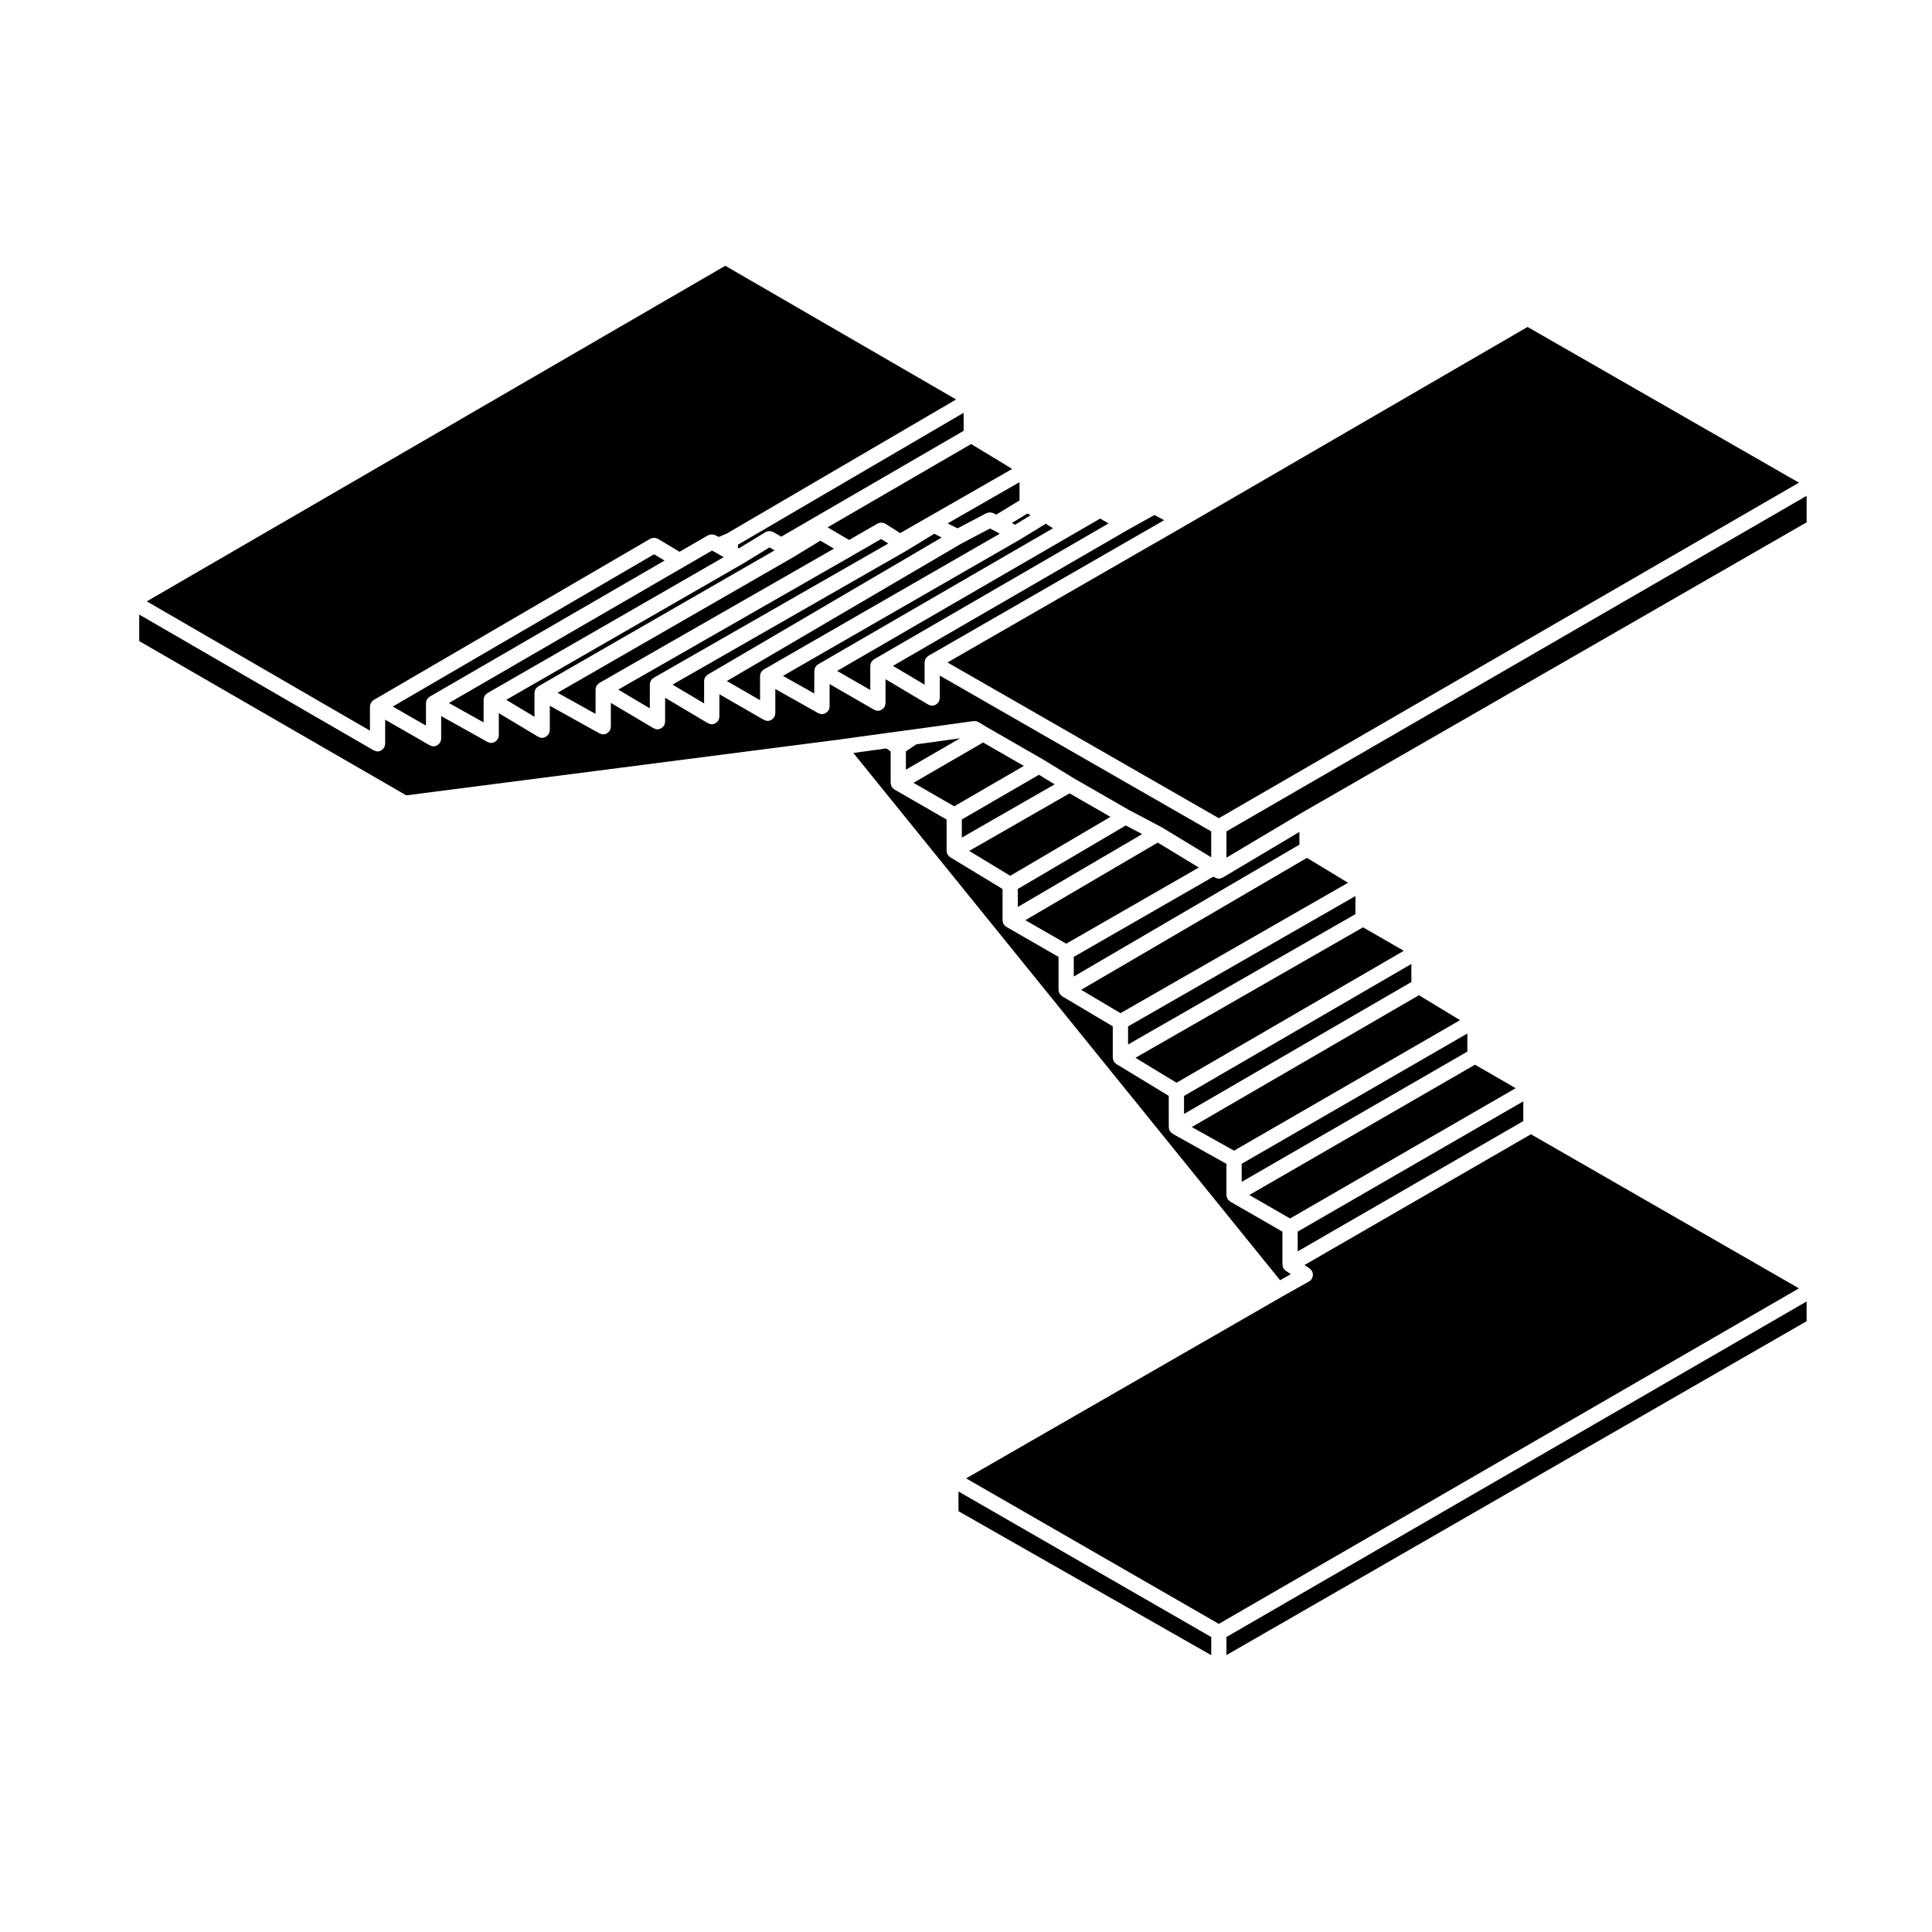
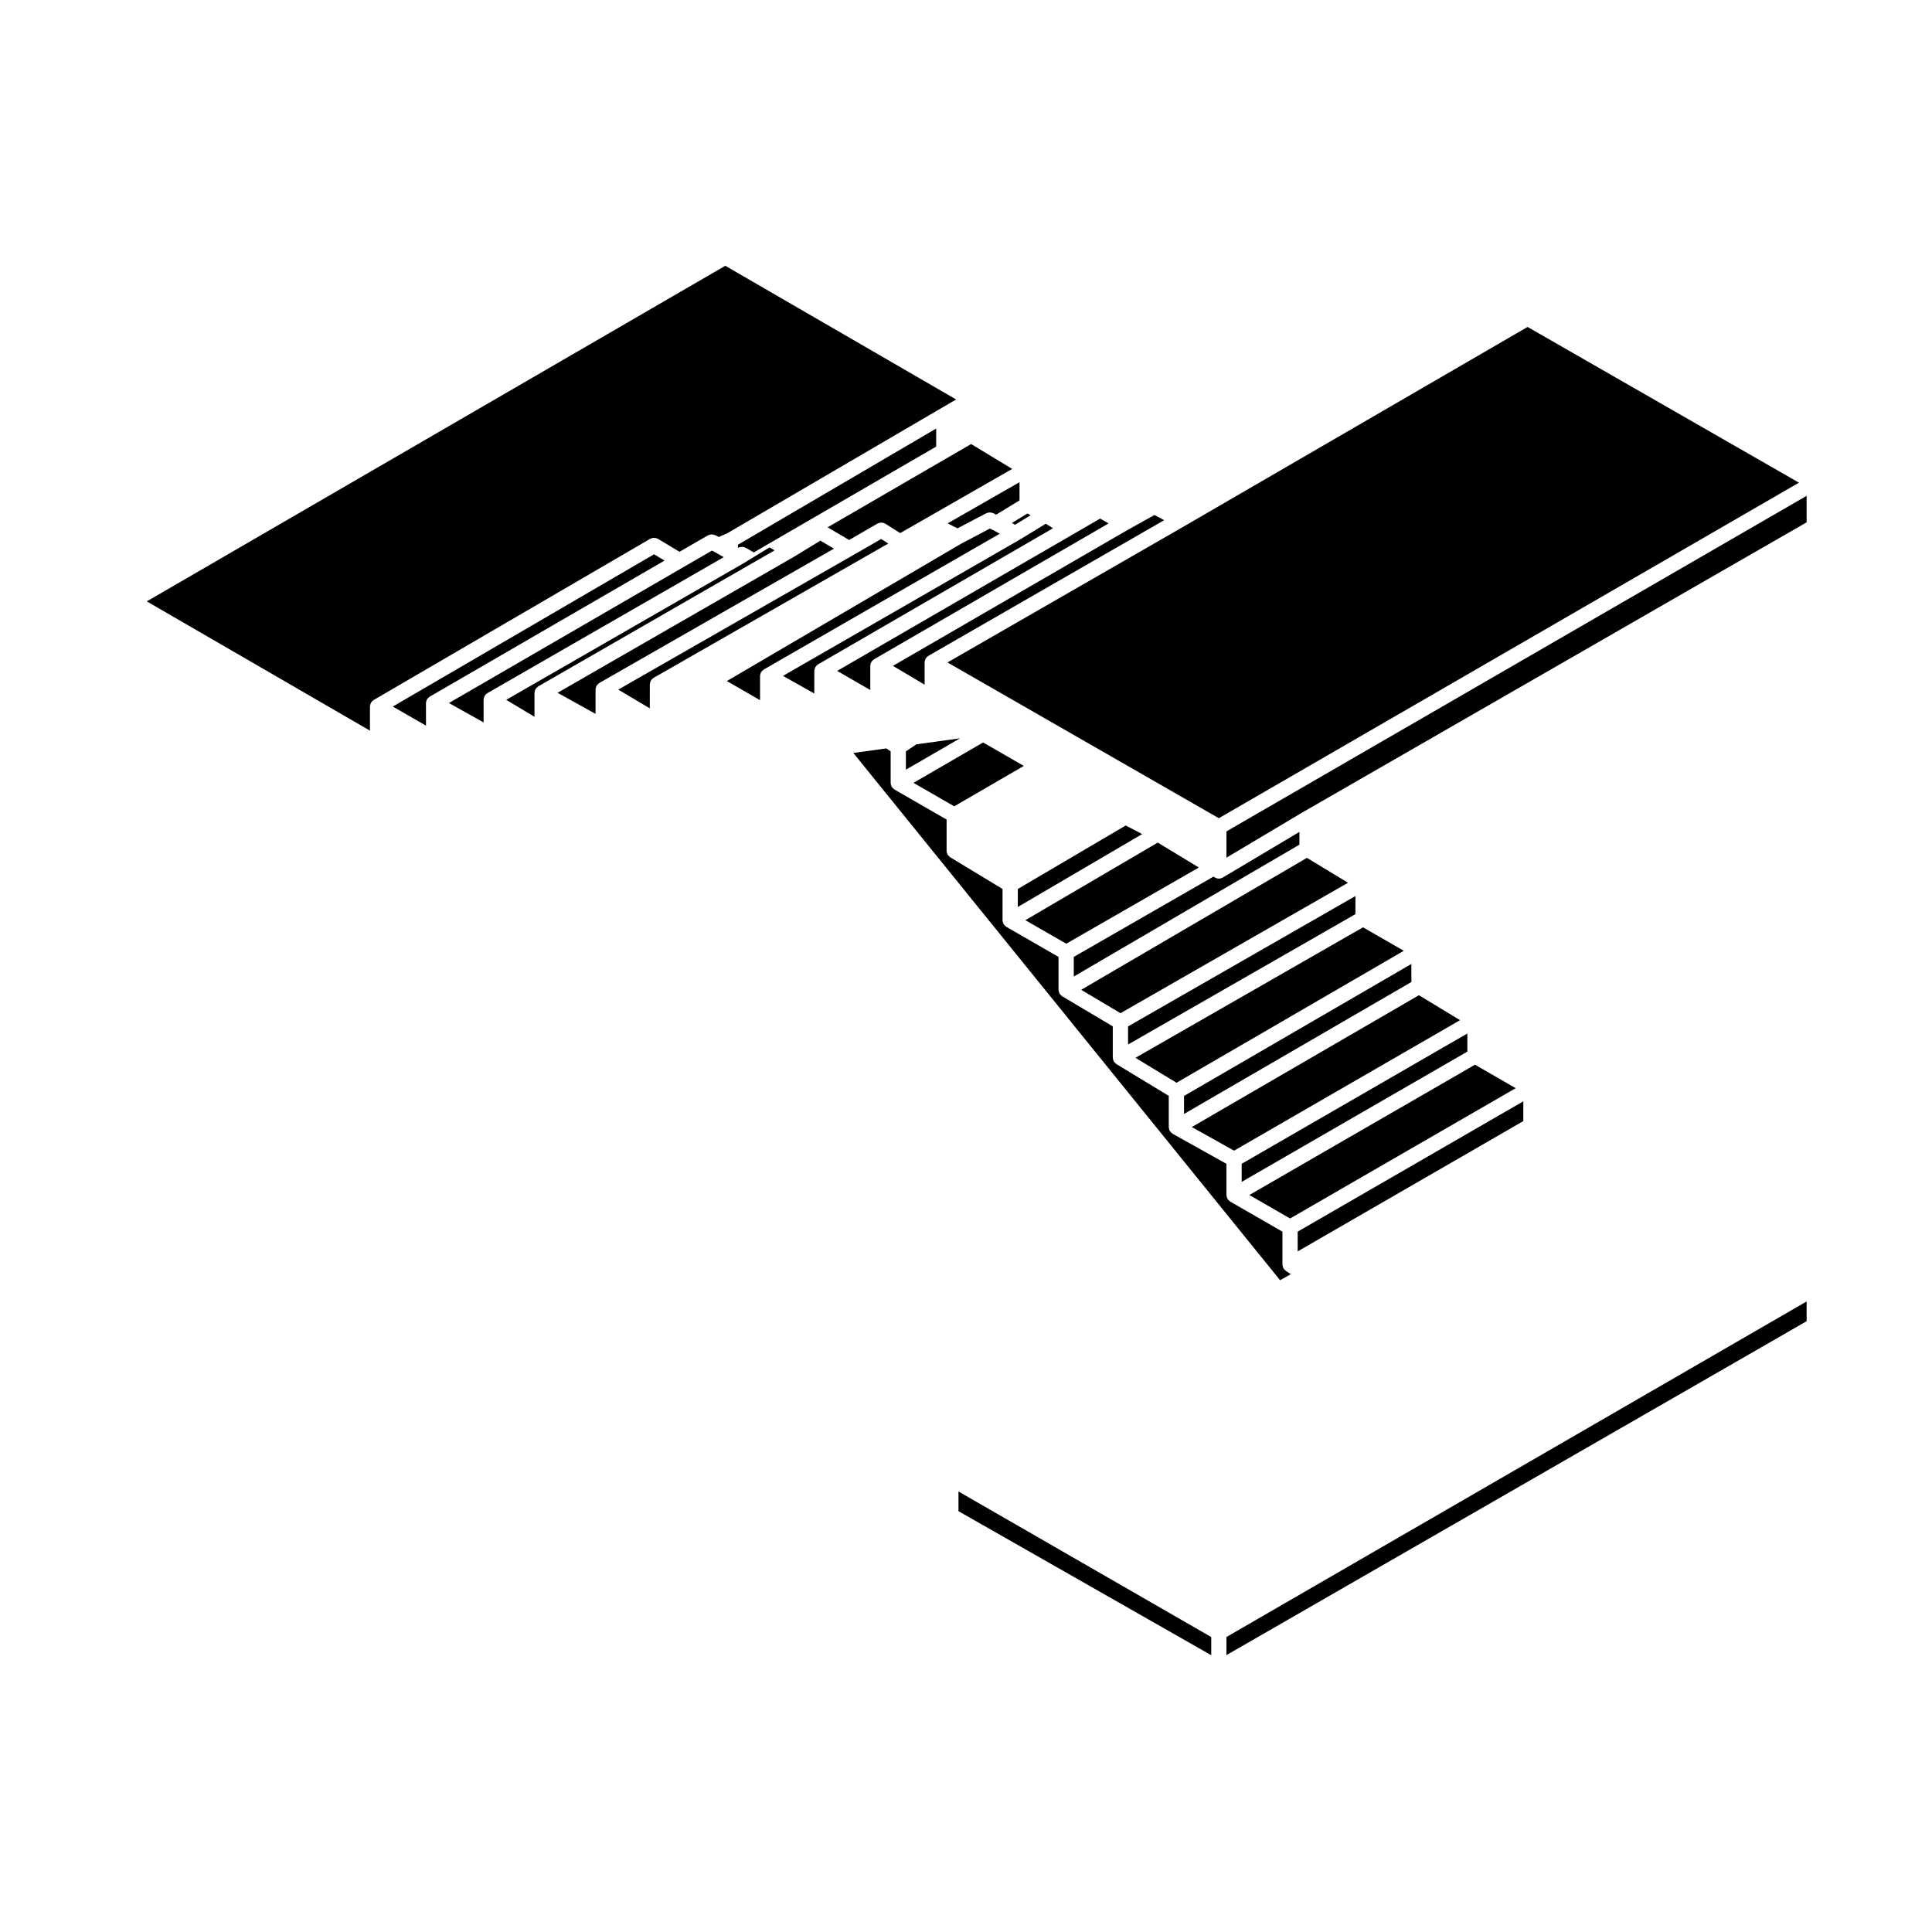
<svg xmlns="http://www.w3.org/2000/svg" fill="#000000" width="800px" height="800px" version="1.1" viewBox="144 144 512 512">
  <g>
    <path d="m374.64 320.45c0-0.051 0.023-0.09 0.023-0.137 0.004-0.09 0.016-0.172 0.031-0.258 0.02-0.086 0.039-0.172 0.07-0.25 0.031-0.098 0.066-0.176 0.109-0.262 0.02-0.039 0.02-0.086 0.047-0.121 0.02-0.031 0.051-0.051 0.07-0.082 0.047-0.07 0.102-0.133 0.152-0.195 0.066-0.074 0.137-0.141 0.211-0.207 0.07-0.059 0.133-0.109 0.207-0.16 0.031-0.02 0.051-0.051 0.082-0.07l62.145-35.996-2.242-1.285-7.535 4.367-62.16 36.004 8.785 5.062v-6.41z" />
    <path d="m442.95 420.8 60.25-34.543v-4.793l-60.25 34.543z" />
    <path d="m444.9 424.33 10.891 6.609 60.23-34.969-10.805-6.219z" />
    <path d="m457.78 439.21 60.25-34.969v-4.781l-60.25 34.977z" />
    <path d="m459.84 442.68 11.199 6.258 59.887-34.582-10.902-6.613z" />
    <path d="m430.52 406.31 10.426 6.191 60.293-34.562-10.887-6.598z" />
    <path d="m469.02 371.29 20.324-12.105 0.012-0.004 0.016-0.008 133.4-76.75v-7.023l-153.75 88.926z" />
    <path d="m473.06 457.21 59.805-34.527v-4.797l-59.805 34.531z" />
    <path d="m378.88 342.34-8.734 1.203 113.09 139.73 2.84-1.598-1.316-0.883c-0.055-0.035-0.086-0.09-0.133-0.125-0.105-0.09-0.207-0.188-0.297-0.297-0.055-0.07-0.117-0.125-0.16-0.203-0.012-0.016-0.031-0.023-0.039-0.039-0.023-0.039-0.023-0.086-0.047-0.121-0.047-0.102-0.074-0.195-0.105-0.297-0.023-0.09-0.059-0.172-0.082-0.266-0.012-0.07-0.012-0.137-0.016-0.211-0.004-0.039-0.023-0.074-0.023-0.109v-8.723l-13.824-7.957c-0.074-0.047-0.117-0.117-0.188-0.168-0.109-0.086-0.215-0.168-0.312-0.277-0.066-0.07-0.117-0.141-0.168-0.227-0.02-0.031-0.055-0.039-0.074-0.07-0.02-0.039-0.02-0.082-0.039-0.117-0.039-0.082-0.07-0.156-0.102-0.246-0.031-0.09-0.055-0.168-0.07-0.262-0.02-0.09-0.035-0.172-0.039-0.262 0-0.047-0.023-0.082-0.023-0.121v-8.262l-14.246-7.961c-0.004 0-0.004-0.004-0.004-0.004-0.004-0.004-0.012-0.012-0.012-0.016-0.074-0.039-0.121-0.105-0.188-0.156-0.105-0.086-0.215-0.16-0.312-0.266-0.066-0.074-0.117-0.152-0.172-0.238-0.02-0.031-0.055-0.039-0.074-0.07-0.023-0.039-0.02-0.082-0.039-0.117-0.039-0.082-0.074-0.145-0.105-0.238-0.031-0.09-0.051-0.172-0.07-0.266-0.02-0.098-0.031-0.176-0.039-0.277 0-0.039-0.02-0.082-0.02-0.117l-0.004-8.293-13.863-8.41c-0.07-0.047-0.105-0.105-0.176-0.156-0.105-0.086-0.207-0.172-0.297-0.277-0.066-0.074-0.121-0.145-0.176-0.23-0.012-0.023-0.039-0.031-0.055-0.059-0.02-0.031-0.02-0.07-0.035-0.105-0.047-0.086-0.082-0.168-0.105-0.258-0.031-0.102-0.059-0.188-0.074-0.281-0.016-0.086-0.023-0.156-0.031-0.242 0-0.039-0.023-0.07-0.023-0.109v-8.293l-13.352-7.934v-0.004l-0.039-0.02c-0.074-0.039-0.117-0.105-0.176-0.156-0.109-0.09-0.215-0.172-0.312-0.281-0.059-0.074-0.109-0.141-0.16-0.215-0.02-0.023-0.051-0.035-0.066-0.066-0.023-0.035-0.023-0.082-0.039-0.117-0.047-0.086-0.074-0.168-0.105-0.262-0.031-0.09-0.055-0.172-0.074-0.262-0.016-0.086-0.023-0.16-0.031-0.246 0-0.051-0.023-0.086-0.023-0.125v-8.715l-13.824-7.961c-0.074-0.047-0.121-0.117-0.191-0.168-0.105-0.086-0.215-0.168-0.309-0.273-0.066-0.074-0.117-0.145-0.168-0.223-0.02-0.023-0.051-0.035-0.07-0.066-0.02-0.039-0.02-0.086-0.039-0.121-0.047-0.082-0.082-0.16-0.105-0.246-0.023-0.086-0.051-0.172-0.07-0.262s-0.031-0.176-0.035-0.266c-0.004-0.039-0.023-0.082-0.023-0.121v-8.297l-13.863-8.398c-0.07-0.047-0.109-0.109-0.176-0.16-0.105-0.086-0.207-0.168-0.293-0.273-0.059-0.07-0.121-0.141-0.172-0.223-0.016-0.023-0.047-0.035-0.059-0.059-0.02-0.035-0.02-0.082-0.039-0.117-0.039-0.086-0.07-0.168-0.102-0.258s-0.059-0.176-0.074-0.273c-0.016-0.082-0.023-0.16-0.023-0.242-0.004-0.039-0.023-0.074-0.023-0.117v-8.277l-13.82-7.961c-0.082-0.047-0.125-0.117-0.195-0.172-0.105-0.082-0.211-0.16-0.301-0.262-0.066-0.074-0.121-0.152-0.172-0.23-0.02-0.023-0.055-0.039-0.07-0.07-0.02-0.039-0.02-0.082-0.039-0.121-0.035-0.082-0.07-0.156-0.098-0.238-0.031-0.09-0.055-0.176-0.074-0.273-0.016-0.09-0.031-0.176-0.035-0.262 0-0.039-0.023-0.074-0.023-0.117v-8.359z" />
    <path d="m475.08 460.69 10.805 6.219 59.793-34.531-10.793-6.219z" />
-     <path d="m339.57 288.35v0.848l0.223 0.133 7.055-4.309c0.09-0.055 0.188-0.066 0.281-0.105 0.109-0.047 0.215-0.102 0.336-0.121 0.156-0.035 0.312-0.039 0.469-0.035 0.102 0 0.195-0.004 0.293 0.012 0.16 0.023 0.312 0.086 0.465 0.152 0.07 0.031 0.141 0.031 0.211 0.07l2.137 1.223 48.336-28.047-0.004-4.777z" />
+     <path d="m339.57 288.35v0.848c0.09-0.055 0.188-0.066 0.281-0.105 0.109-0.047 0.215-0.102 0.336-0.121 0.156-0.035 0.312-0.039 0.469-0.035 0.102 0 0.195-0.004 0.293 0.012 0.16 0.023 0.312 0.086 0.465 0.152 0.07 0.031 0.141 0.031 0.211 0.07l2.137 1.223 48.336-28.047-0.004-4.777z" />
    <path d="m182.9 303.37 59.141 34.258v-6.383c0-0.047 0.02-0.082 0.023-0.121 0.004-0.086 0.016-0.16 0.035-0.246 0.016-0.098 0.039-0.18 0.07-0.273 0.031-0.09 0.059-0.172 0.105-0.258 0.016-0.035 0.016-0.07 0.035-0.105 0.02-0.035 0.055-0.051 0.074-0.086 0.051-0.082 0.105-0.145 0.168-0.215 0.059-0.07 0.125-0.137 0.195-0.203 0.07-0.059 0.137-0.109 0.211-0.16 0.031-0.023 0.051-0.059 0.086-0.082l73.266-42.707c0.074-0.047 0.16-0.051 0.238-0.082 0.137-0.055 0.266-0.109 0.414-0.141 0.121-0.02 0.238-0.02 0.363-0.02 0.133 0 0.262 0 0.398 0.023 0.137 0.023 0.258 0.082 0.387 0.137 0.086 0.035 0.172 0.039 0.25 0.09l5.723 3.43 7.516-4.348c0.055-0.031 0.121-0.035 0.18-0.059 0.137-0.059 0.266-0.105 0.414-0.137 0.117-0.023 0.23-0.039 0.348-0.047 0.133-0.004 0.258 0.004 0.395 0.023s0.266 0.059 0.398 0.109c0.059 0.023 0.125 0.02 0.188 0.051l0.957 0.484 2.172-0.934 60.73-35.504-61.172-35.43z" />
-     <path d="m366.03 340.04c0.004 0 0.004-0.004 0.012-0.004l13.035-1.793h0.004l6.746-0.91h0.012l16.168-2.238c0.105-0.016 0.203 0.012 0.309 0.012 0.109 0 0.223-0.004 0.336 0.016 0.191 0.035 0.363 0.105 0.527 0.191 0.047 0.02 0.102 0.023 0.145 0.051l0.172 0.105 2.074 1.254h0.004l14.793 8.504c0.004 0.004 0.012 0.012 0.02 0.016 0.004 0.004 0.016 0.004 0.023 0.012l8.082 4.949 14.73 8.469 8.535 4.5c0.02 0.012 0.031 0.031 0.051 0.039 0.02 0.012 0.039 0.012 0.059 0.02l13.121 7.961v-6.863l-71.934-41.293v5.965c0 0.047-0.02 0.086-0.023 0.125-0.012 0.137-0.047 0.266-0.086 0.402-0.035 0.125-0.07 0.25-0.125 0.367-0.02 0.039-0.02 0.09-0.047 0.133-0.031 0.051-0.09 0.07-0.121 0.117-0.137 0.195-0.309 0.359-0.504 0.492-0.074 0.051-0.133 0.105-0.211 0.141-0.273 0.137-0.57 0.23-0.891 0.23h-0.004c-0.332 0-0.641-0.105-0.918-0.25-0.031-0.016-0.07-0.004-0.102-0.023l-11.348-6.742v6.359c0 0.039-0.02 0.07-0.02 0.109-0.004 0.141-0.047 0.277-0.086 0.418-0.035 0.121-0.066 0.242-0.117 0.352-0.02 0.039-0.02 0.086-0.039 0.121-0.031 0.055-0.09 0.074-0.125 0.125-0.141 0.203-0.309 0.363-0.508 0.504-0.07 0.051-0.133 0.105-0.211 0.141-0.273 0.141-0.57 0.238-0.902 0.238-0.004 0-0.012-0.004-0.016-0.004-0.324 0-0.621-0.102-0.887-0.238-0.031-0.016-0.07-0.012-0.102-0.023l-11.809-6.805v5.961c0 0.039-0.02 0.074-0.02 0.109-0.004 0.133-0.047 0.25-0.074 0.379-0.035 0.137-0.066 0.273-0.125 0.395-0.016 0.035-0.016 0.07-0.035 0.105-0.023 0.051-0.082 0.07-0.109 0.109-0.141 0.211-0.312 0.383-0.523 0.527-0.07 0.051-0.133 0.105-0.211 0.141-0.277 0.141-0.574 0.242-0.906 0.242-0.328 0-0.625-0.098-0.898-0.23-0.031-0.016-0.066-0.004-0.098-0.023l-11.387-6.41v6.445c0 0.039-0.02 0.07-0.02 0.109-0.004 0.141-0.047 0.277-0.086 0.418-0.035 0.121-0.066 0.242-0.117 0.352-0.02 0.039-0.02 0.086-0.039 0.121-0.031 0.055-0.09 0.074-0.125 0.125-0.141 0.203-0.309 0.363-0.508 0.504-0.07 0.051-0.133 0.105-0.211 0.141-0.273 0.141-0.57 0.238-0.902 0.238-0.004 0-0.012-0.004-0.016-0.004-0.324 0-0.621-0.102-0.887-0.238-0.031-0.016-0.07-0.012-0.102-0.023l-11.809-6.801v5.953c0 0.047-0.02 0.082-0.023 0.121-0.004 0.141-0.047 0.277-0.086 0.418-0.035 0.121-0.07 0.242-0.125 0.352-0.02 0.047-0.02 0.098-0.047 0.137-0.031 0.051-0.09 0.074-0.125 0.121-0.141 0.195-0.309 0.352-0.504 0.488-0.07 0.051-0.133 0.105-0.211 0.141-0.273 0.137-0.57 0.23-0.891 0.23h-0.016c-0.332-0.004-0.629-0.105-0.906-0.25-0.035-0.02-0.07-0.012-0.105-0.031l-11.34-6.742v6.359c0 0.047-0.02 0.086-0.023 0.125-0.012 0.137-0.047 0.266-0.082 0.402-0.035 0.133-0.07 0.258-0.133 0.371-0.02 0.039-0.02 0.086-0.047 0.125-0.031 0.051-0.086 0.07-0.117 0.109-0.141 0.203-0.312 0.363-0.516 0.504-0.07 0.047-0.133 0.102-0.211 0.137-0.273 0.137-0.57 0.23-0.891 0.23h-0.004c-0.332 0-0.641-0.105-0.918-0.25-0.031-0.016-0.07-0.004-0.102-0.023l-11.34-6.734v6.344c0 0.035-0.016 0.059-0.02 0.098-0.004 0.141-0.047 0.277-0.086 0.418-0.035 0.121-0.059 0.242-0.109 0.352-0.016 0.035-0.016 0.074-0.035 0.105-0.031 0.055-0.09 0.074-0.121 0.121-0.141 0.211-0.312 0.383-0.523 0.523-0.07 0.051-0.133 0.105-0.211 0.141-0.277 0.141-0.574 0.242-0.91 0.242-0.004 0-0.012-0.004-0.016-0.004-0.316 0-0.605-0.098-0.871-0.227-0.023-0.012-0.059-0.004-0.086-0.02l-13.191-7.324v6.469c0 0.047-0.023 0.086-0.023 0.133-0.004 0.137-0.039 0.266-0.082 0.402-0.035 0.125-0.07 0.25-0.133 0.367-0.02 0.047-0.02 0.09-0.047 0.133-0.031 0.051-0.086 0.07-0.121 0.117-0.141 0.195-0.309 0.359-0.508 0.492-0.07 0.051-0.133 0.105-0.207 0.141-0.309 0.152-0.598 0.246-0.926 0.246h-0.012c-0.336-0.004-0.641-0.105-0.918-0.258-0.035-0.016-0.07-0.012-0.105-0.031l-10.43-6.258v5.883c0 0.039-0.02 0.07-0.02 0.105-0.004 0.133-0.047 0.25-0.074 0.383-0.035 0.137-0.066 0.266-0.125 0.387-0.016 0.031-0.016 0.07-0.031 0.102-0.023 0.051-0.086 0.07-0.109 0.117-0.141 0.211-0.312 0.387-0.523 0.527-0.07 0.051-0.133 0.105-0.211 0.141-0.277 0.141-0.578 0.242-0.91 0.242-0.324 0-0.625-0.098-0.898-0.23-0.023-0.016-0.059-0.004-0.086-0.02l-12.289-6.863v5.996c0 0.039-0.02 0.07-0.02 0.109-0.004 0.141-0.047 0.273-0.086 0.414-0.035 0.125-0.066 0.246-0.121 0.363-0.02 0.035-0.016 0.082-0.039 0.117-0.031 0.051-0.09 0.074-0.121 0.121-0.141 0.207-0.309 0.371-0.516 0.516-0.074 0.051-0.133 0.102-0.211 0.141-0.273 0.141-0.57 0.238-0.902 0.238-0.004 0-0.012-0.004-0.016-0.004-0.324 0-0.621-0.102-0.891-0.238-0.031-0.016-0.066-0.004-0.098-0.023l-11.82-6.793v6.398c0 0.039-0.02 0.074-0.02 0.117-0.004 0.137-0.047 0.273-0.086 0.406-0.035 0.125-0.066 0.25-0.121 0.367-0.02 0.039-0.02 0.082-0.039 0.121-0.031 0.051-0.086 0.07-0.121 0.121-0.141 0.203-0.309 0.367-0.508 0.504-0.074 0.051-0.137 0.105-0.211 0.141-0.273 0.141-0.57 0.238-0.898 0.238-0.004 0-0.012-0.004-0.016-0.004-0.324 0-0.625-0.102-0.891-0.238-0.031-0.016-0.066-0.012-0.102-0.023l-62.168-36.004v7.031l70.773 40.879z" />
    <path d="m487.9 475.63 59.793-34.535v-5.231l-59.793 34.531z" />
-     <path d="m549.71 444.59-60.016 34.66 1.355 0.902c0.02 0.016 0.031 0.039 0.051 0.051 0.105 0.082 0.195 0.191 0.297 0.297 0.086 0.102 0.18 0.18 0.246 0.293 0.016 0.023 0.039 0.035 0.051 0.055 0.051 0.098 0.059 0.195 0.098 0.297 0.051 0.125 0.105 0.246 0.121 0.383 0.02 0.133 0.012 0.266 0.004 0.398-0.004 0.121-0.004 0.242-0.035 0.367-0.031 0.137-0.102 0.262-0.156 0.395-0.039 0.09-0.055 0.188-0.105 0.266-0.016 0.02-0.039 0.031-0.051 0.047-0.168 0.238-0.371 0.449-0.645 0.594l-0.047 0.031h-0.012l-7.113 3.996s0 0.004-0.004 0.004l-83.715 48.16 66.969 38.555 153.74-88.918z" />
    <path d="m469.02 582.62 153.75-88.484v-5.234l-153.75 88.922z" />
    <path d="m464.99 577.83-66.984-38.57v5.219l66.984 38.164z" />
    <path d="m457.67 283.54v0.004l-62.582 36.012 71.914 41.277 153.74-88.922-71.918-41.266-91.145 52.895z" />
    <path d="m386.08 351.46 10.797 6.223 18.449-10.707-10.797-6.207z" />
    <path d="m384.07 343.11v4.859l14.359-8.316-11.586 1.602z" />
    <path d="m467.98 376.58c-0.035 0.02-0.07 0.035-0.105 0.055-0.262 0.125-0.539 0.207-0.852 0.211h-0.016-0.008c-0.324 0-0.621-0.098-0.891-0.23-0.051-0.023-0.102-0.047-0.145-0.074-0.02-0.016-0.051-0.004-0.07-0.02l-0.312-0.207-37.02 21.27v5.203l59.797-34.945v-3.379l-20.324 12.105c-0.016 0.008-0.035 0-0.055 0.012z" />
    <path d="m316.21 325.38c0-0.047 0.02-0.086 0.023-0.125 0.004-0.09 0.016-0.176 0.035-0.266 0.02-0.09 0.047-0.176 0.074-0.262 0.031-0.086 0.066-0.168 0.105-0.242 0.02-0.039 0.02-0.09 0.047-0.133 0.02-0.031 0.055-0.051 0.074-0.086 0.051-0.07 0.102-0.133 0.156-0.203 0.066-0.07 0.125-0.133 0.203-0.195 0.07-0.059 0.137-0.117 0.211-0.168 0.035-0.02 0.051-0.055 0.086-0.074l62.176-35.586-1.891-1.199-7.488 4.316-0.004 0.004-62.176 35.59 8.367 4.973 0.004-6.344z" />
-     <path d="m330.59 324.5c0-0.047 0.02-0.082 0.023-0.121 0.004-0.086 0.016-0.168 0.031-0.25 0.016-0.098 0.039-0.18 0.074-0.273 0.031-0.09 0.059-0.172 0.105-0.25 0.016-0.035 0.016-0.074 0.035-0.109 0.02-0.035 0.055-0.051 0.074-0.086 0.051-0.074 0.105-0.141 0.168-0.211 0.059-0.07 0.121-0.133 0.191-0.195 0.07-0.059 0.141-0.117 0.215-0.172 0.031-0.02 0.051-0.051 0.082-0.07l61.969-36.324-1.977-0.988-7.141 4.363h-0.004c-0.004 0.004-0.016 0.004-0.02 0.012-0.004 0.004-0.012 0.016-0.02 0.02l-62.176 35.586 8.375 4.973 0.004-5.902z" />
    <path d="m301.83 326.74c0-0.051 0.023-0.09 0.023-0.137 0.004-0.09 0.016-0.172 0.035-0.258s0.039-0.172 0.07-0.258c0.031-0.09 0.066-0.176 0.109-0.258 0.02-0.039 0.02-0.082 0.039-0.117 0.02-0.031 0.051-0.051 0.07-0.082 0.051-0.07 0.102-0.137 0.16-0.207 0.066-0.074 0.133-0.137 0.211-0.203 0.066-0.055 0.125-0.109 0.203-0.156 0.035-0.02 0.055-0.059 0.09-0.082l62.16-35.586-3.602-2.117-7.059 4.309c-0.004 0-0.016 0-0.02 0.004-0.012 0.004-0.016 0.016-0.023 0.02l-62.539 35.98 10.07 5.594 0.004-6.445z" />
    <path d="m285.64 327.64c0-0.039 0.02-0.07 0.02-0.105 0.004-0.086 0.02-0.168 0.035-0.25 0.016-0.102 0.039-0.191 0.07-0.289 0.031-0.082 0.055-0.16 0.098-0.238 0.016-0.031 0.012-0.066 0.031-0.098 0.02-0.039 0.066-0.066 0.09-0.105 0.051-0.082 0.105-0.152 0.168-0.223 0.059-0.07 0.121-0.133 0.191-0.191 0.066-0.055 0.125-0.105 0.195-0.152 0.047-0.031 0.07-0.07 0.109-0.102l62.629-36.039-1.355-0.777-7.074 4.316c-0.004 0-0.016 0-0.02 0.004-0.012 0.004-0.016 0.016-0.023 0.02l-62.652 36.051 7.492 4.492z" />
    <path d="m256.88 330.35c0-0.039 0.02-0.07 0.02-0.105 0.004-0.086 0.02-0.172 0.035-0.258 0.016-0.098 0.039-0.188 0.07-0.281 0.023-0.082 0.055-0.16 0.098-0.238 0.016-0.031 0.016-0.07 0.031-0.102 0.02-0.039 0.066-0.066 0.09-0.105 0.051-0.082 0.105-0.152 0.168-0.215 0.059-0.07 0.117-0.133 0.188-0.191 0.07-0.059 0.137-0.109 0.211-0.16 0.035-0.023 0.059-0.066 0.102-0.086l62.215-36.051-2.781-1.668-69.234 40.352 8.797 5.055v-5.945z" />
    <path d="m405.38 280.01c0.055-0.023 0.109-0.023 0.16-0.051 0.121-0.051 0.246-0.082 0.367-0.105 0.133-0.023 0.266-0.051 0.398-0.051 0.117 0 0.238 0.016 0.352 0.035 0.137 0.023 0.273 0.055 0.402 0.109 0.051 0.02 0.105 0.016 0.156 0.039l0.789 0.398 6.176-3.773v-4.828l-19.059 10.922 2.625 1.309z" />
    <path d="m345.42 323.15c0-0.039 0.02-0.074 0.023-0.117 0.004-0.086 0.02-0.168 0.035-0.25 0.02-0.098 0.039-0.188 0.07-0.277 0.031-0.086 0.059-0.16 0.098-0.238 0.016-0.035 0.016-0.07 0.035-0.105 0.02-0.039 0.059-0.059 0.086-0.102 0.051-0.074 0.105-0.145 0.168-0.215 0.059-0.07 0.121-0.133 0.191-0.195 0.066-0.055 0.133-0.105 0.207-0.156 0.039-0.023 0.059-0.066 0.105-0.09l62.512-35.969-1.785-0.969-0.812-0.406-7.566 3.984-62.168 36.441 8.801 5.066z" />
    <path d="m417.12 280.54-0.848-0.461-4.121 2.519 0.855 0.461z" />
    <path d="m376.55 282.75c0.09-0.051 0.188-0.059 0.281-0.098 0.125-0.051 0.246-0.105 0.383-0.125 0.137-0.023 0.266-0.016 0.402-0.012 0.121 0.004 0.242 0 0.363 0.023 0.141 0.031 0.273 0.098 0.402 0.156 0.086 0.035 0.176 0.047 0.258 0.102l3.91 2.484 29.695-17.012-10.887-6.594-38.039 22.07 5.703 3.356z" />
    <path d="m461.7 373.9-10.887-6.606-35.082 20.566 10.828 6.231z" />
-     <path d="m398.89 361.17v4.805l24.602-14.109-4.16-2.547z" />
    <path d="m413.73 379.59v4.769l32.949-19.316-4.34-2.285z" />
-     <path d="m400.85 369.5 10.879 6.598 26.547-15.625-10.832-6.227z" />
    <path d="m359.81 321.8c0-0.039 0.02-0.07 0.02-0.109 0.004-0.09 0.016-0.18 0.035-0.266 0.016-0.098 0.047-0.188 0.074-0.277 0.023-0.082 0.055-0.152 0.09-0.227 0.02-0.039 0.02-0.086 0.039-0.121 0.02-0.035 0.059-0.059 0.086-0.098 0.051-0.074 0.105-0.141 0.16-0.211 0.055-0.07 0.121-0.133 0.188-0.191 0.07-0.059 0.141-0.117 0.215-0.168 0.035-0.02 0.055-0.059 0.09-0.082l62.254-36.062-1.926-1.188-7.031 4.301c-0.012 0.004-0.016 0-0.02 0.004-0.012 0.004-0.02 0.012-0.023 0.016h-0.004l-62.559 35.996 8.297 4.672 0.008-5.988z" />
    <path d="m389.03 319.55c0-0.039 0.02-0.074 0.02-0.117 0.004-0.09 0.02-0.176 0.035-0.262 0.016-0.098 0.039-0.18 0.07-0.273 0.031-0.086 0.059-0.16 0.102-0.242 0.016-0.035 0.016-0.074 0.035-0.109 0.02-0.039 0.059-0.059 0.086-0.098 0.051-0.074 0.102-0.141 0.16-0.207 0.059-0.07 0.121-0.133 0.191-0.191 0.07-0.066 0.141-0.117 0.223-0.172 0.035-0.023 0.055-0.059 0.09-0.082l62.469-35.945-2.57-1.371-7.129 3.969-62.176 36.012 8.395 4.988z" />
    <path d="m272.16 329.44c0-0.047 0.023-0.086 0.023-0.133 0.004-0.09 0.012-0.176 0.031-0.266 0.016-0.09 0.047-0.172 0.074-0.258 0.031-0.09 0.066-0.168 0.105-0.246 0.02-0.047 0.02-0.09 0.047-0.133 0.02-0.031 0.051-0.051 0.07-0.082 0.047-0.07 0.102-0.133 0.156-0.195 0.066-0.074 0.133-0.137 0.207-0.203 0.07-0.059 0.137-0.117 0.215-0.168 0.031-0.02 0.047-0.051 0.074-0.07l62.629-36.031-2.367-1.355-0.754-0.383-7.598 4.398-62.109 35.992 9.195 5.141z" />
  </g>
</svg>